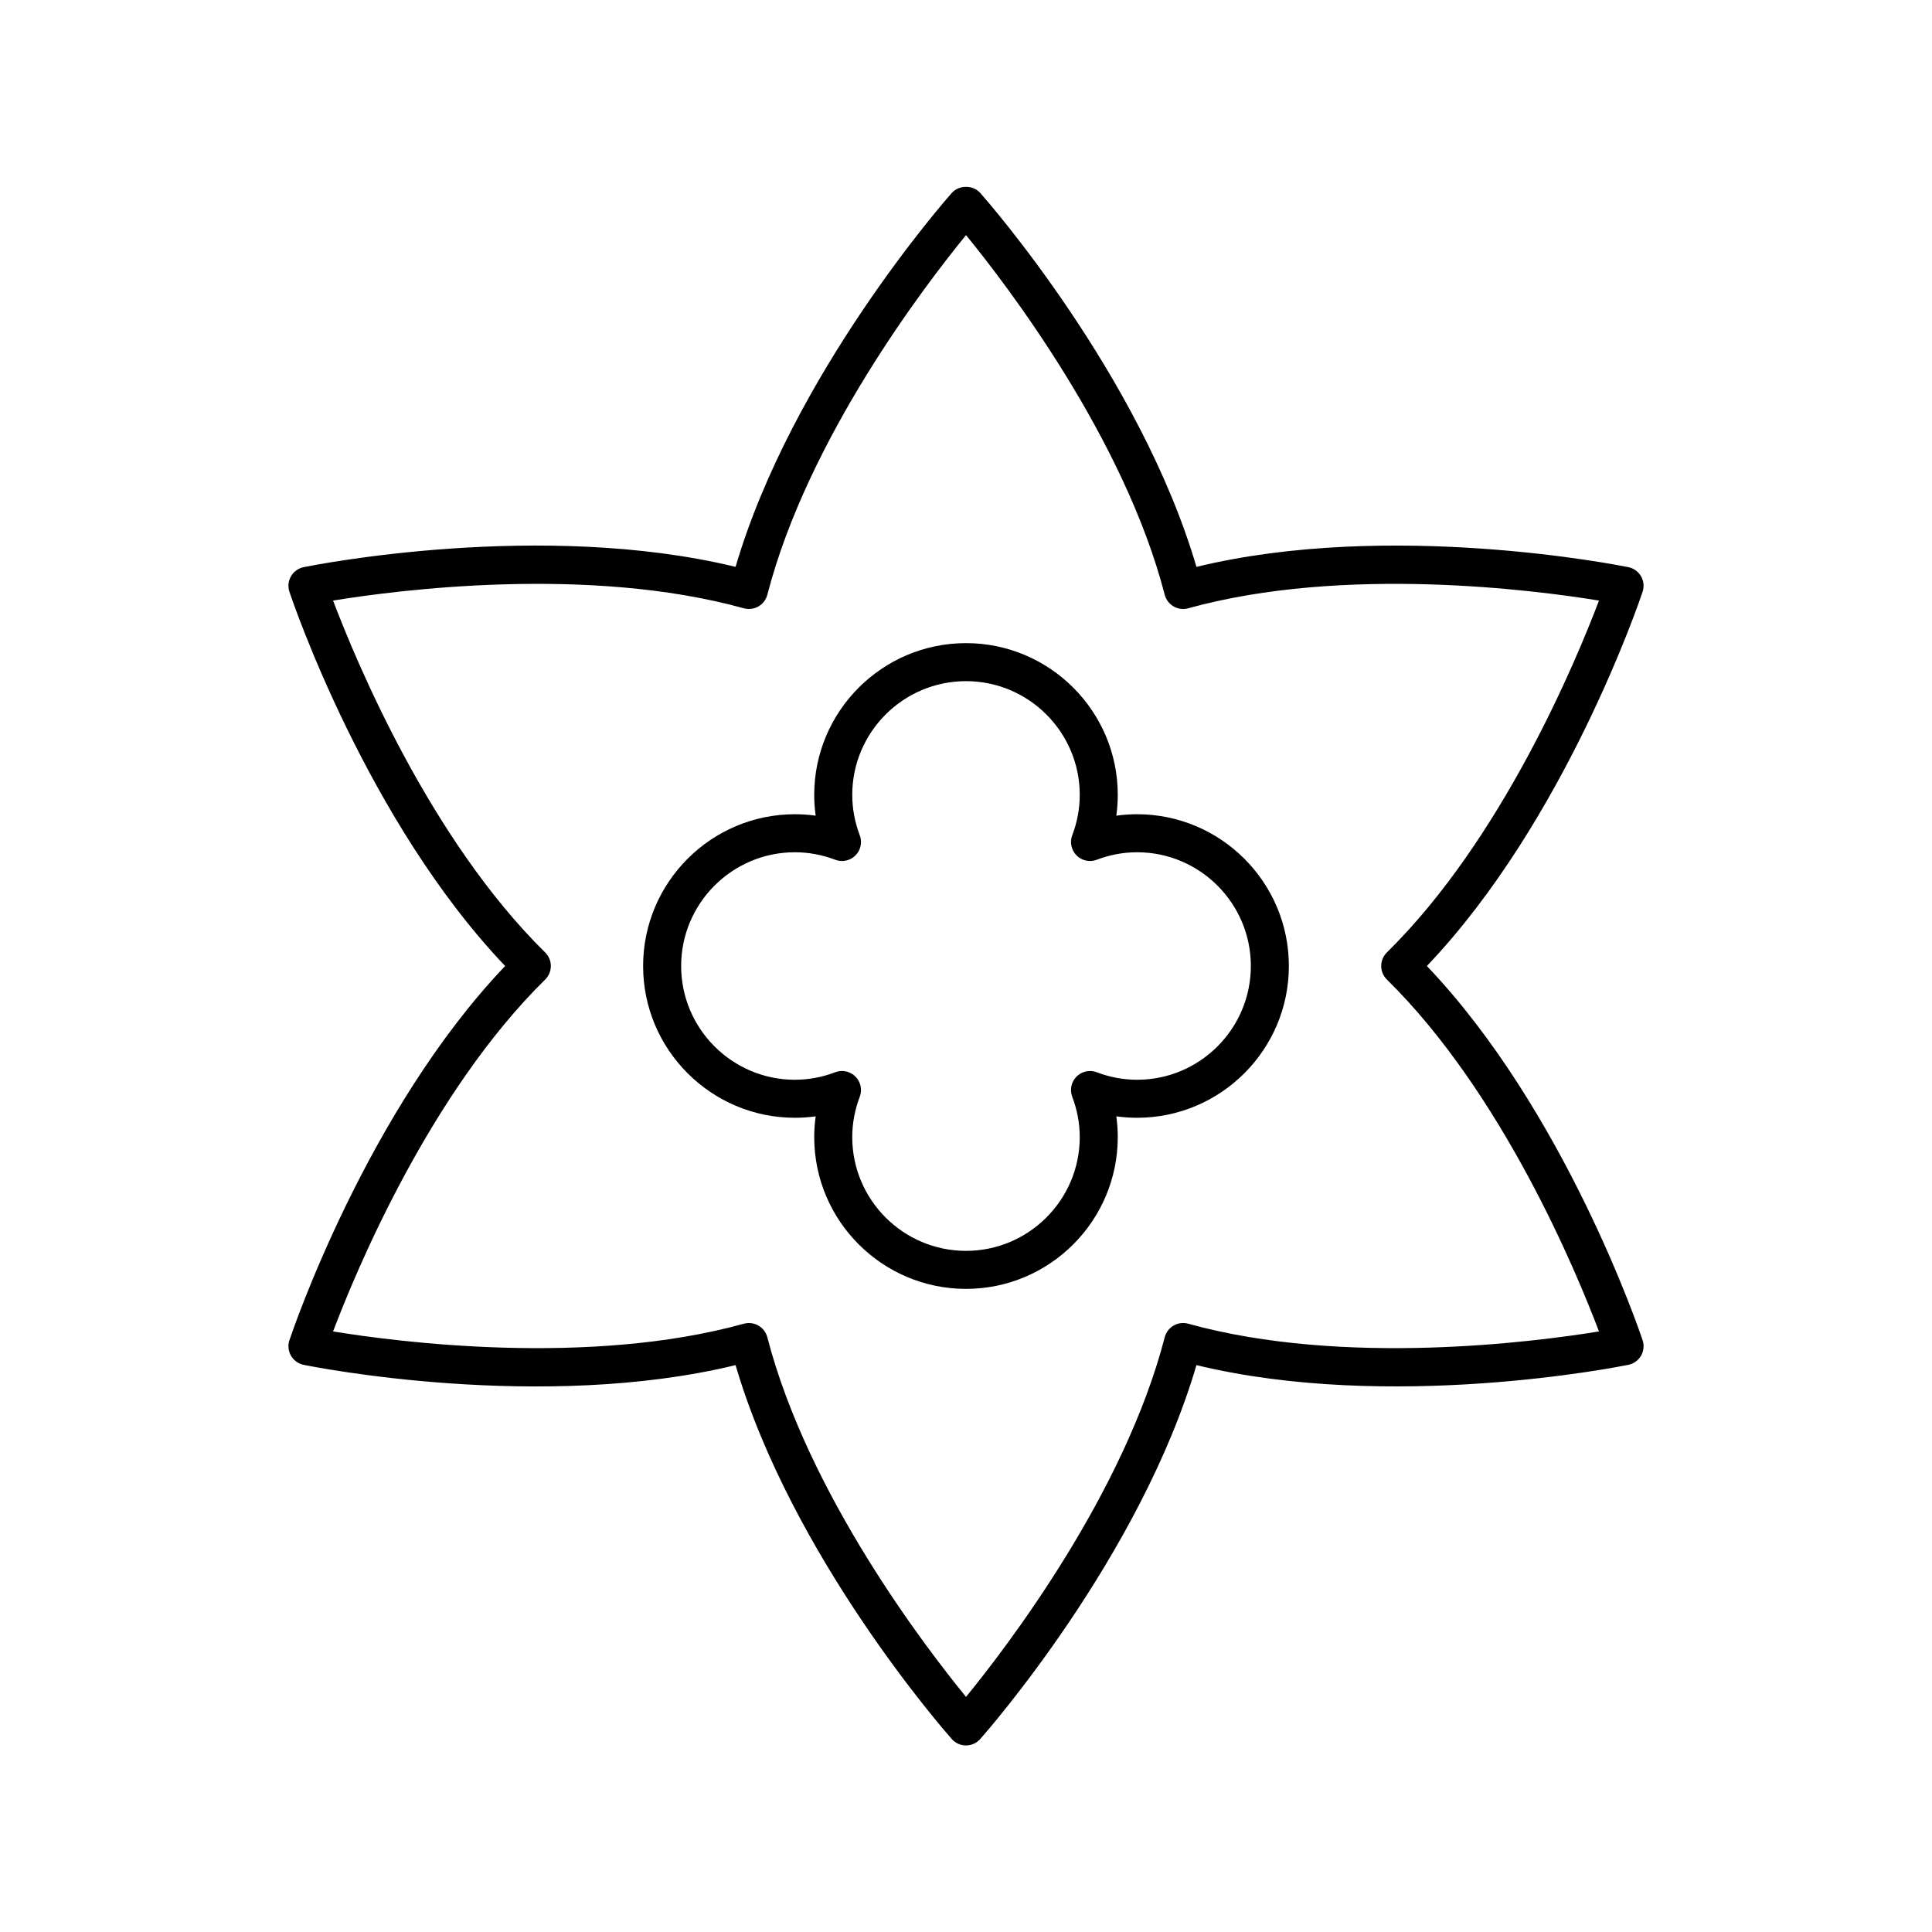
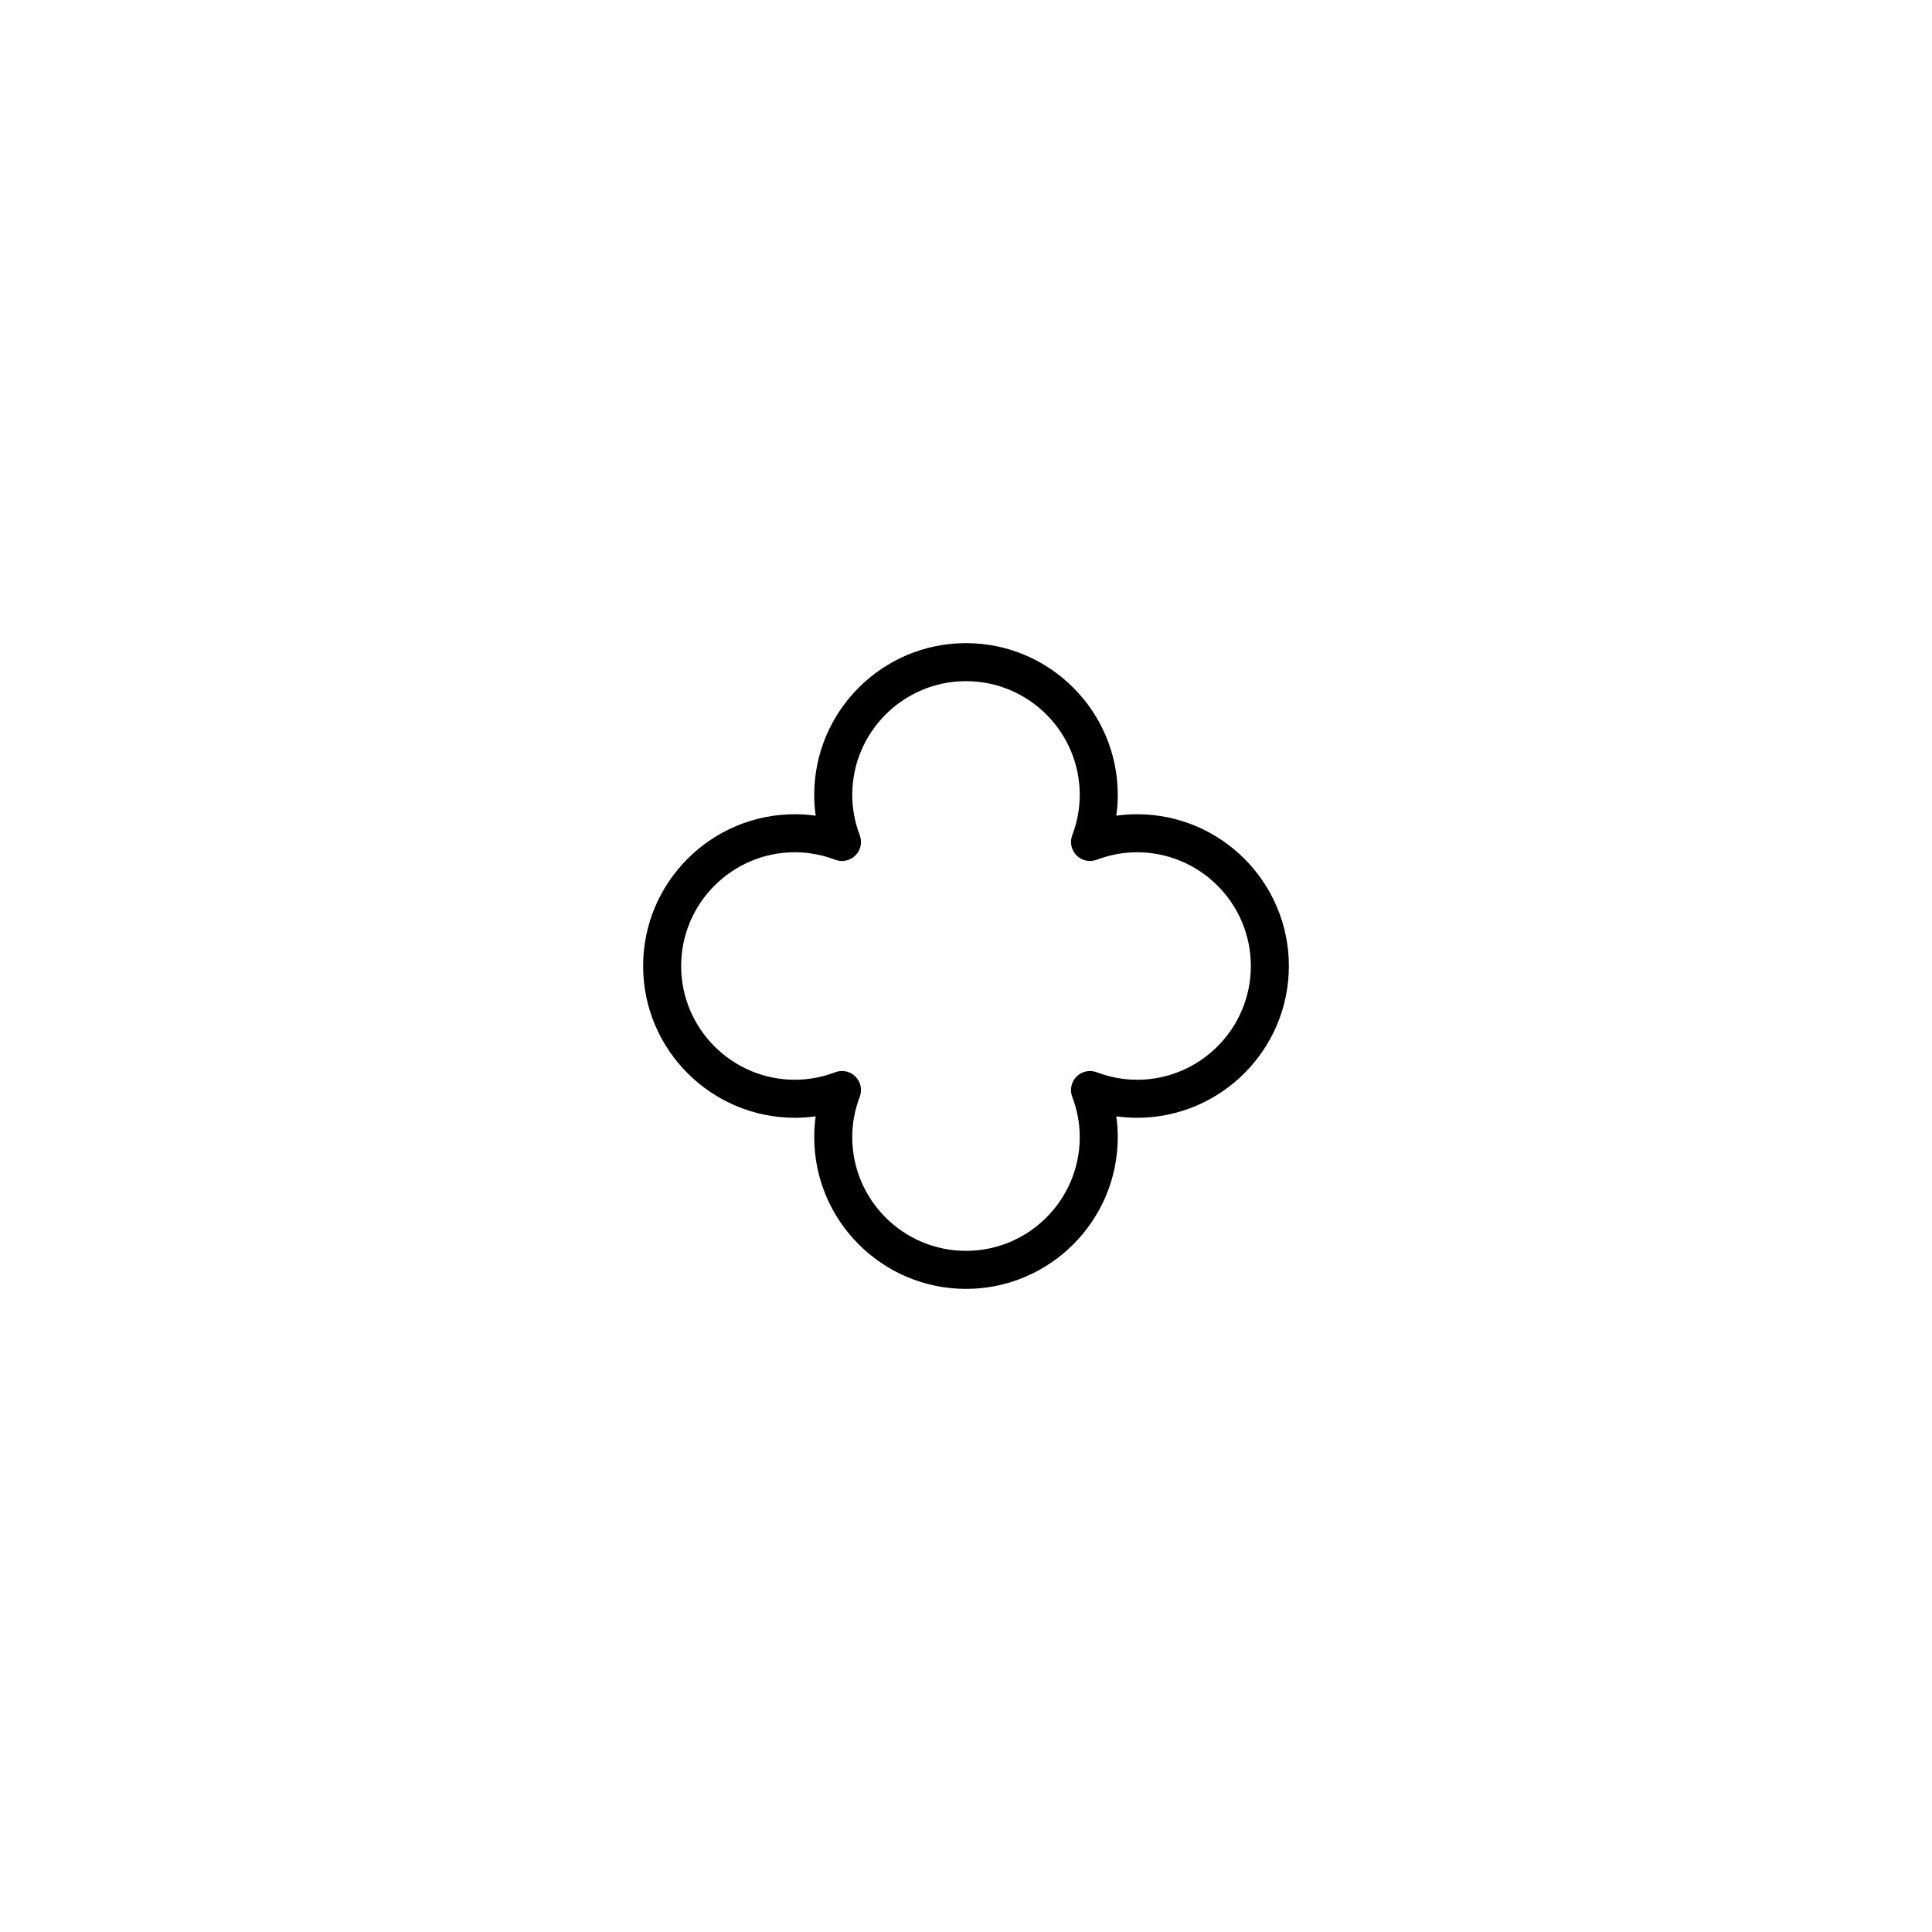
<svg xmlns="http://www.w3.org/2000/svg" fill="#000000" width="800px" height="800px" version="1.1" viewBox="144 144 512 512">
  <g>
-     <path d="m578.89 296.72c-0.723-1.25-1.945-2.129-3.359-2.414-2.621-0.531-62.996-12.551-114.46-0.078-14.922-50.812-55.52-97.086-57.293-99.094-1.914-2.156-5.633-2.156-7.547 0-1.773 2.008-42.375 48.281-57.297 99.09-51.461-12.473-111.84-0.457-114.46 0.078-1.414 0.285-2.637 1.168-3.359 2.418s-0.871 2.75-0.414 4.117c0.848 2.539 20.621 60.836 57.168 99.164-36.547 38.328-56.316 96.625-57.164 99.164-0.461 1.363-0.312 2.867 0.41 4.117s1.945 2.129 3.359 2.414c2.629 0.543 63 12.562 114.46 0.078 14.922 50.809 55.523 97.082 57.297 99.09 0.957 1.078 2.332 1.695 3.773 1.695s2.816-0.621 3.773-1.699c1.773-2.008 42.375-48.281 57.297-99.09 51.465 12.473 111.84 0.457 114.46-0.078 1.41-0.285 2.633-1.168 3.359-2.414 0.723-1.25 0.871-2.75 0.414-4.117-0.852-2.539-20.625-60.836-57.168-99.16 36.547-38.328 56.316-96.625 57.164-99.164 0.457-1.367 0.309-2.867-0.414-4.117zm-67.352 99.688c-0.961 0.945-1.504 2.238-1.504 3.59 0 1.352 0.543 2.648 1.504 3.59 30.547 30.035 50.148 77.25 56.207 93.254-16.895 2.762-67.57 9.387-108.86-2.047-1.301-0.363-2.695-0.184-3.863 0.492-1.172 0.676-2.019 1.789-2.359 3.102-10.738 41.473-41.828 82.055-52.656 95.305-10.832-13.25-41.918-53.828-52.656-95.301-0.34-1.309-1.188-2.426-2.359-3.102-0.773-0.441-1.645-0.676-2.519-0.676-0.449 0-0.902 0.059-1.344 0.184-41.293 11.43-91.977 4.801-108.86 2.047 6.059-16.004 25.66-63.219 56.207-93.254 0.961-0.945 1.504-2.238 1.504-3.59s-0.543-2.648-1.504-3.59c-30.547-30.035-50.148-77.25-56.207-93.254 16.891-2.762 67.574-9.387 108.86 2.047 1.297 0.355 2.691 0.176 3.863-0.492 1.172-0.676 2.019-1.789 2.359-3.102 10.734-41.473 41.824-82.051 52.656-95.301 10.832 13.25 41.918 53.828 52.656 95.301 0.34 1.309 1.188 2.426 2.359 3.102 1.172 0.676 2.57 0.859 3.863 0.492 41.285-11.434 91.969-4.812 108.86-2.047-6.059 16-25.66 63.215-56.207 93.25z" />
    <path d="m445.34 359.78c-1.844 0-3.684 0.129-5.508 0.383 0.258-1.82 0.387-3.66 0.387-5.504 0-22.18-18.043-40.223-40.223-40.223-22.176 0-40.219 18.043-40.219 40.223 0 1.844 0.129 3.684 0.387 5.504-1.824-0.254-3.664-0.383-5.508-0.383-22.176 0-40.223 18.043-40.223 40.223s18.047 40.219 40.223 40.219c1.844 0 3.684-0.129 5.508-0.383-0.258 1.82-0.387 3.66-0.387 5.504 0 22.18 18.043 40.223 40.223 40.223 22.176 0 40.219-18.043 40.219-40.223 0-1.844-0.129-3.684-0.387-5.504 1.828 0.254 3.664 0.383 5.508 0.383 22.176 0 40.223-18.043 40.223-40.223 0-22.176-18.043-40.219-40.223-40.219zm0 70.367c-3.621 0-7.219-0.668-10.691-1.988-1.844-0.703-3.949-0.266-5.352 1.145-1.402 1.402-1.852 3.5-1.145 5.352 1.32 3.477 1.992 7.074 1.992 10.688 0 16.621-13.523 30.145-30.145 30.145-16.625 0-30.145-13.523-30.145-30.145 0-3.617 0.668-7.211 1.988-10.688 0.707-1.855 0.254-3.949-1.145-5.352-0.961-0.965-2.25-1.477-3.562-1.477-0.602 0-1.207 0.109-1.789 0.328-3.473 1.32-7.07 1.992-10.691 1.992-16.621 0-30.145-13.523-30.145-30.145s13.523-30.145 30.145-30.145c3.621 0 7.219 0.668 10.691 1.988 1.84 0.703 3.945 0.262 5.352-1.145 1.402-1.402 1.852-3.5 1.145-5.352-1.32-3.481-1.988-7.074-1.988-10.691 0-16.621 13.523-30.145 30.145-30.145s30.145 13.523 30.145 30.145c0 3.617-0.668 7.211-1.988 10.688-0.707 1.855-0.254 3.949 1.145 5.352 1.398 1.406 3.504 1.852 5.352 1.145 3.473-1.316 7.066-1.984 10.688-1.984 16.621 0 30.145 13.523 30.145 30.145 0 16.617-13.52 30.145-30.145 30.145z" />
  </g>
</svg>